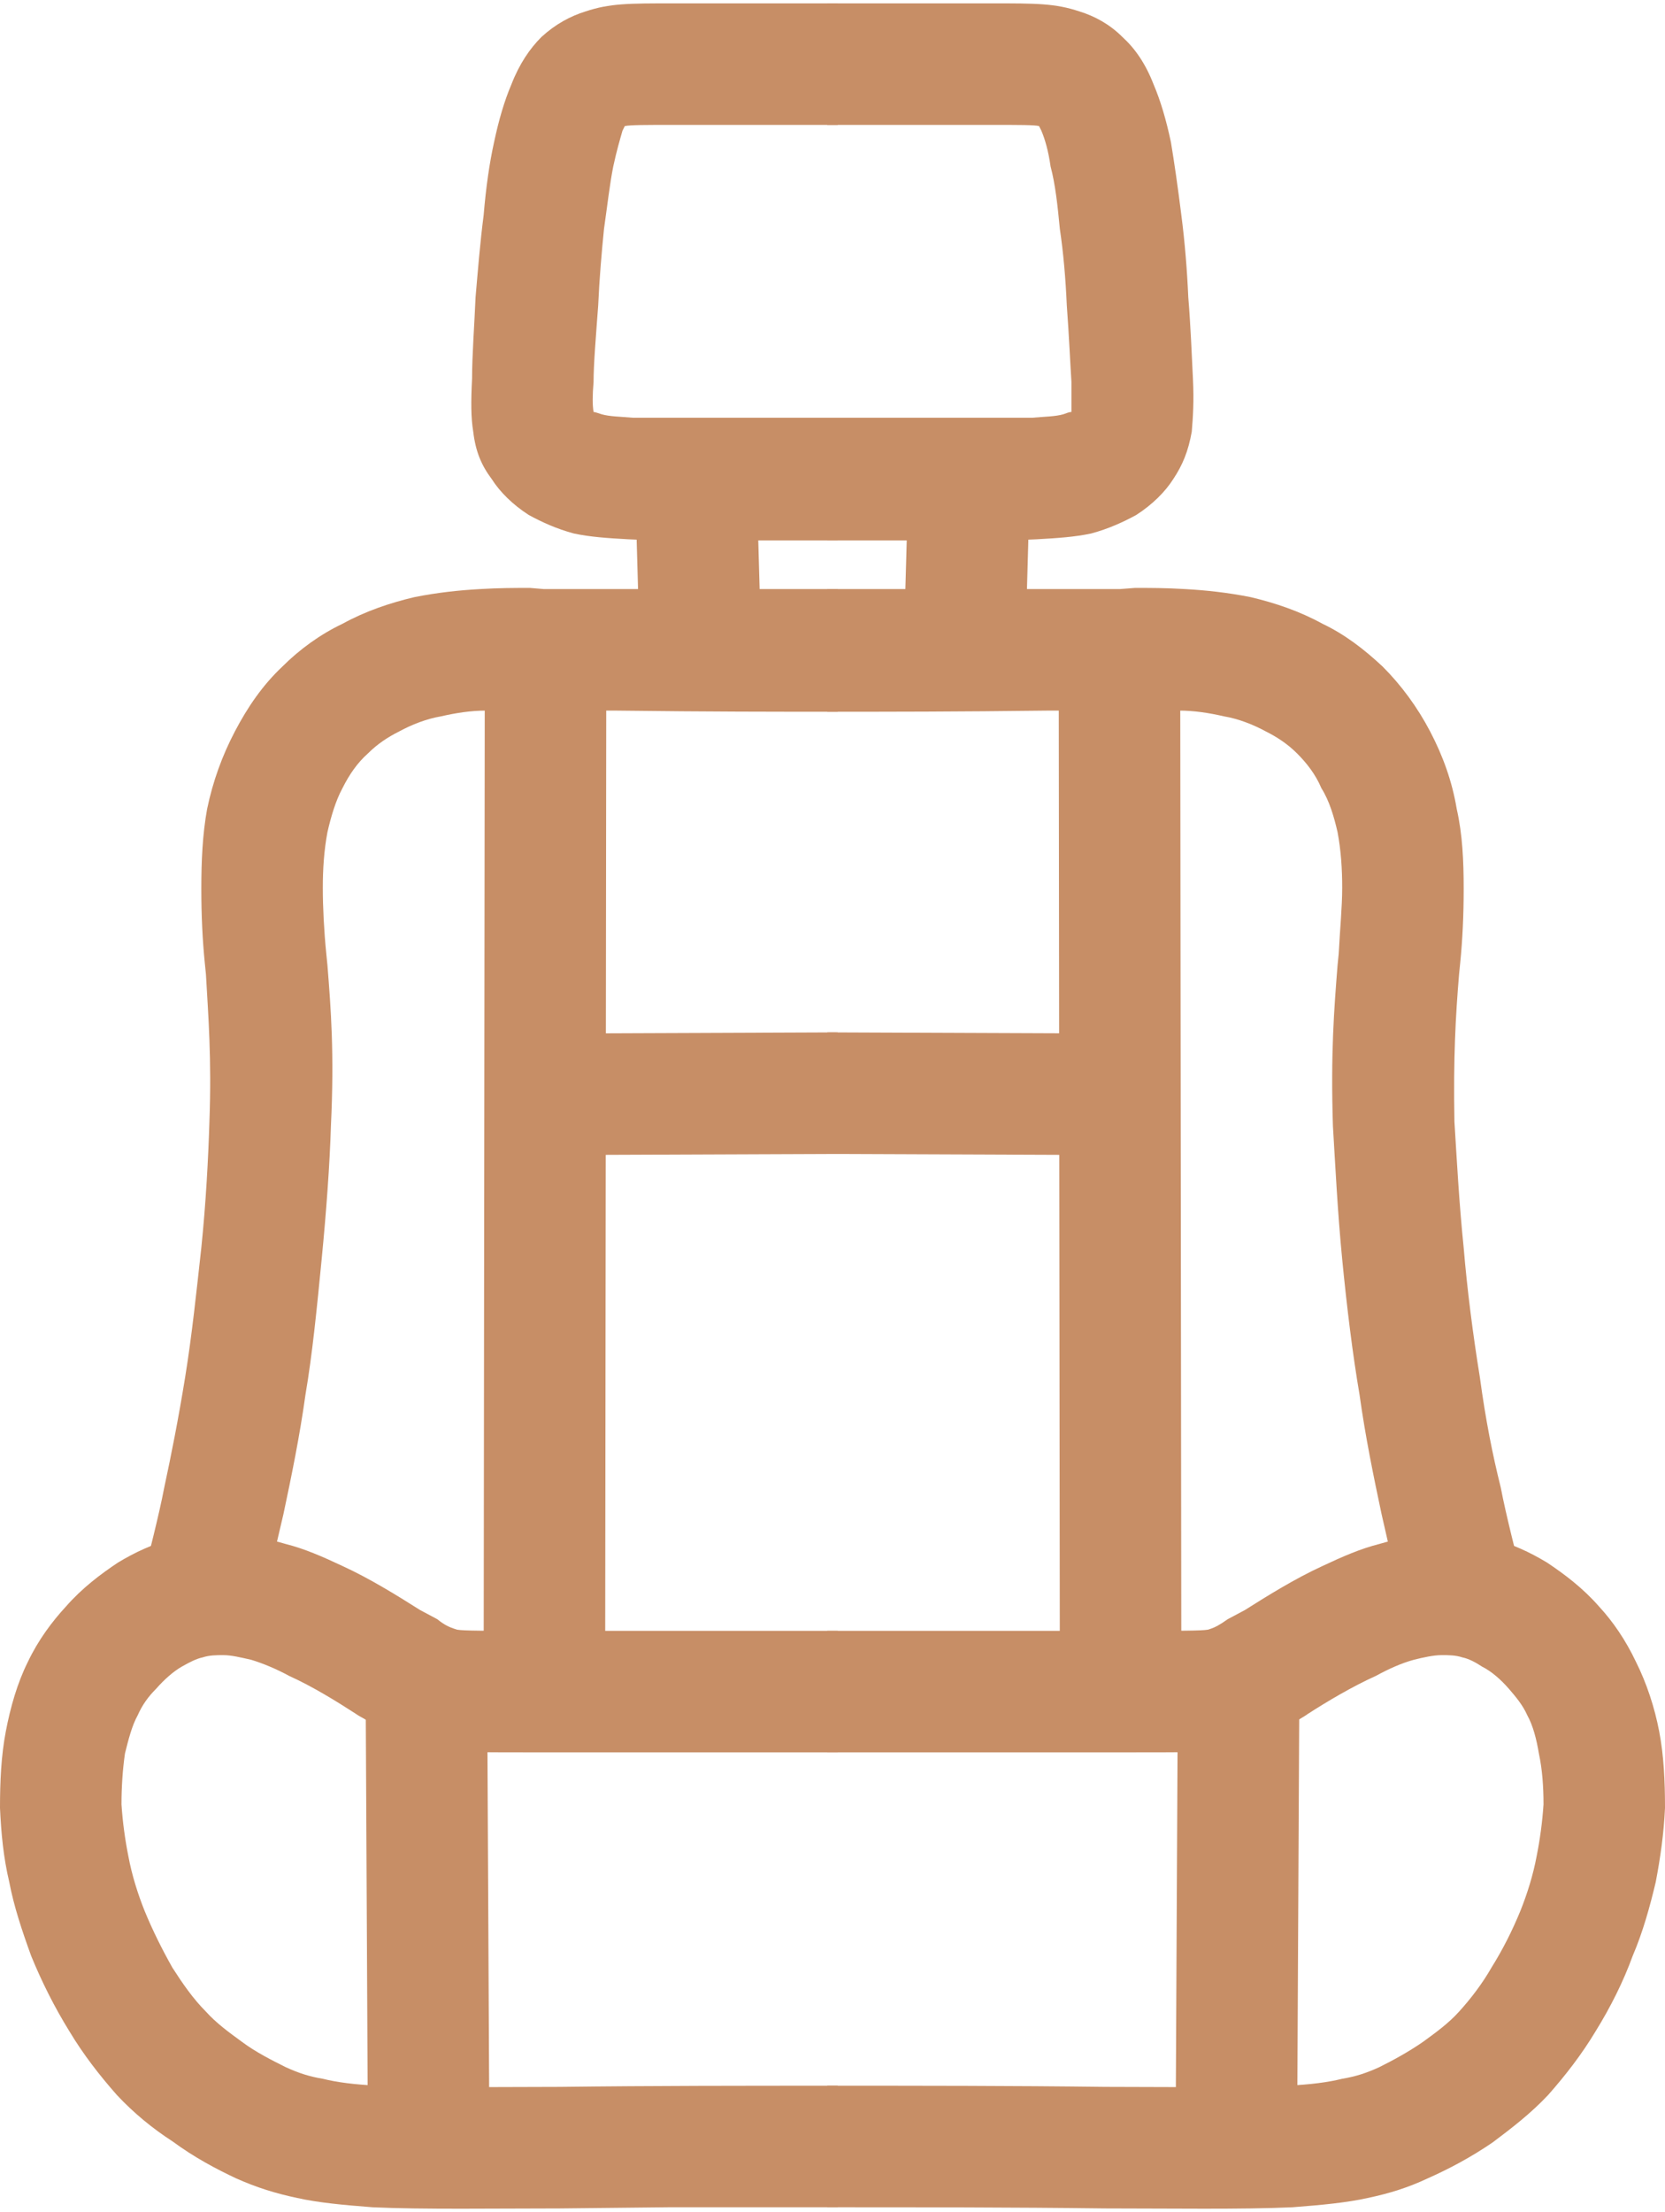
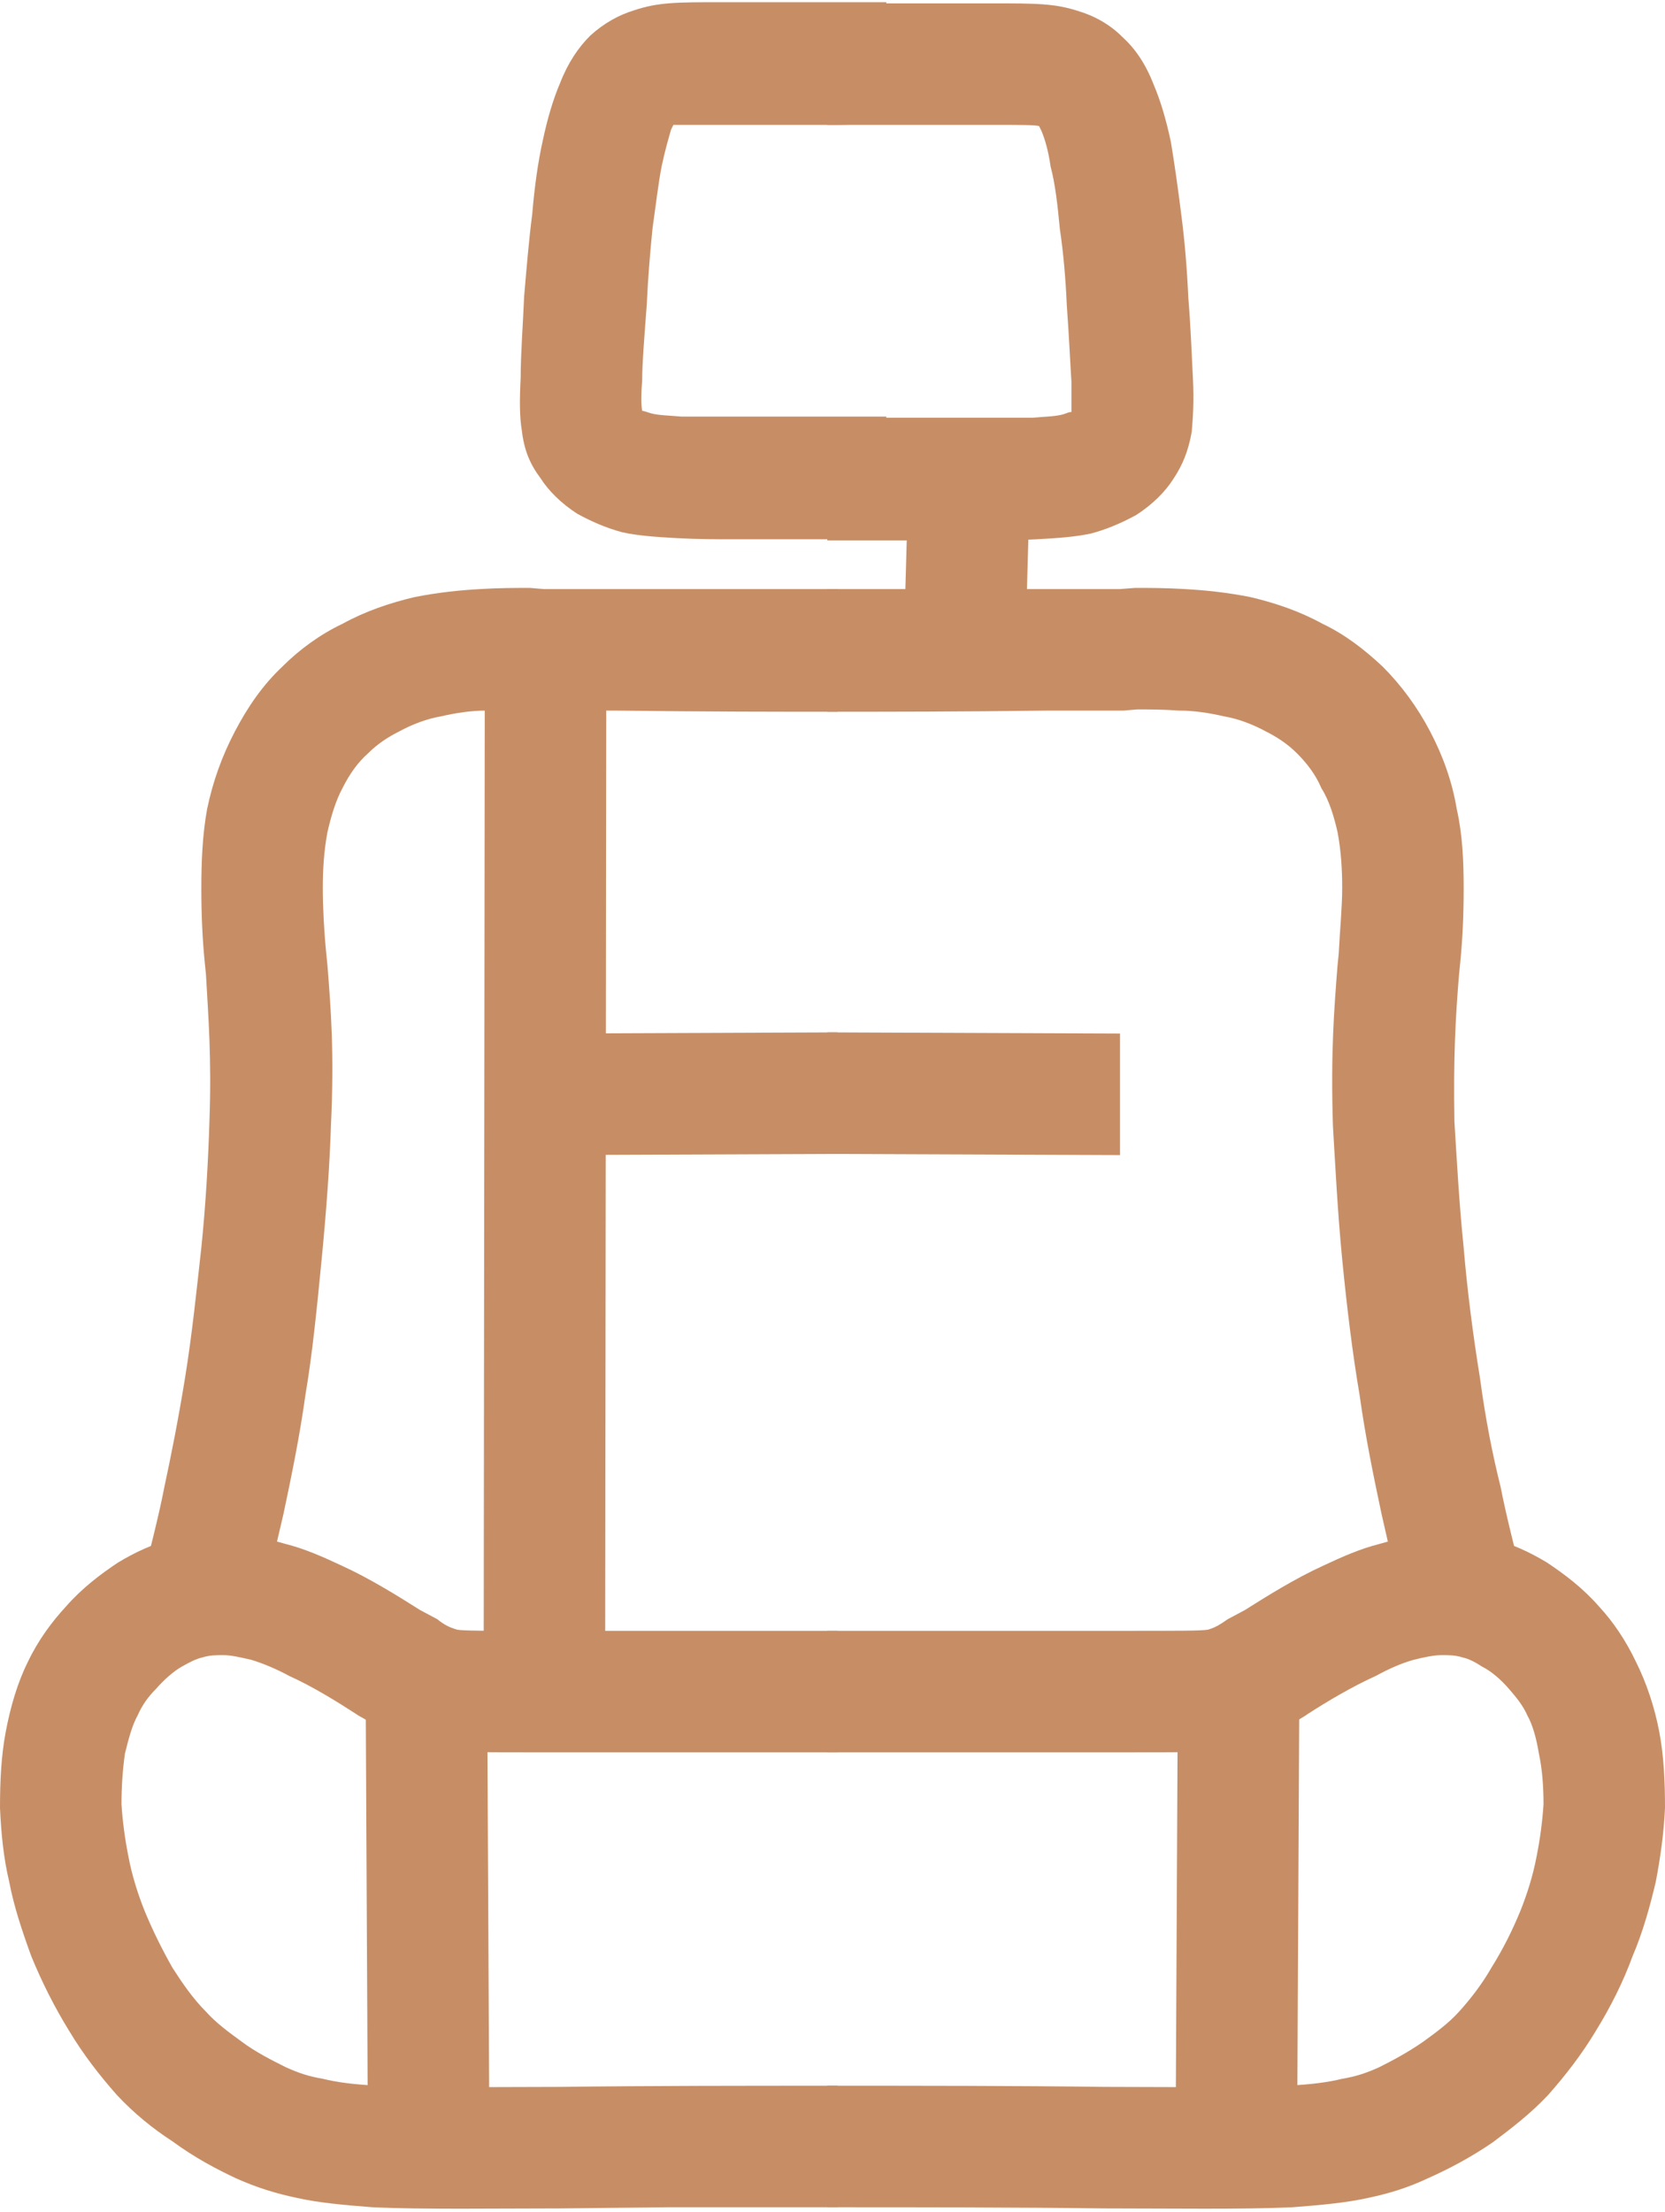
<svg xmlns="http://www.w3.org/2000/svg" xml:space="preserve" width="61px" height="81px" style="shape-rendering:geometricPrecision; text-rendering:geometricPrecision; image-rendering:optimizeQuality; fill-rule:evenodd; clip-rule:evenodd" viewBox="0 0 143900 190500">
  <defs>
    <style type="text/css">  .fil0 {fill:#C78E66;fill-rule:nonzero}  </style>
  </defs>
  <g id="Слой_x0020_1">
    <g id="_2489150665520">
-       <path class="fil0" d="M72400 10500l-14200 0c-2500,0 -3700,0 -4200,100l-200 400c-200,700 -500,1700 -800,3100 -300,1500 -500,3300 -800,5400 -200,2000 -400,4300 -500,6600 -200,2700 -400,5100 -400,6600 -100,1200 -100,2000 0,2600 100,0 400,100 700,200 700,200 1600,200 2700,300 1000,0 2700,0 4700,0l13000 0 0 10600 -13000 0c-1700,0 -3200,0 -5100,-100 -1800,-100 -3300,-200 -4700,-500 -1500,-400 -2800,-1000 -3900,-1600 -1400,-900 -2500,-2000 -3200,-3100 -900,-1200 -1400,-2400 -1600,-4100l0 0c-200,-1200 -200,-2600 -100,-4600 0,-2000 200,-4600 300,-7000 200,-2300 400,-4800 700,-7100 200,-2400 500,-4500 900,-6300 400,-1900 900,-3600 1500,-5000 700,-1800 1600,-3100 2600,-4100 1200,-1100 2500,-1800 3800,-2200 2100,-700 3700,-700 7600,-700l14200 0 0 10500z" />
+       <path class="fil0" d="M72400 10500l-14200 0l-200 400c-200,700 -500,1700 -800,3100 -300,1500 -500,3300 -800,5400 -200,2000 -400,4300 -500,6600 -200,2700 -400,5100 -400,6600 -100,1200 -100,2000 0,2600 100,0 400,100 700,200 700,200 1600,200 2700,300 1000,0 2700,0 4700,0l13000 0 0 10600 -13000 0c-1700,0 -3200,0 -5100,-100 -1800,-100 -3300,-200 -4700,-500 -1500,-400 -2800,-1000 -3900,-1600 -1400,-900 -2500,-2000 -3200,-3100 -900,-1200 -1400,-2400 -1600,-4100l0 0c-200,-1200 -200,-2600 -100,-4600 0,-2000 200,-4600 300,-7000 200,-2300 400,-4800 700,-7100 200,-2400 500,-4500 900,-6300 400,-1900 900,-3600 1500,-5000 700,-1800 1600,-3100 2600,-4100 1200,-1100 2500,-1800 3800,-2200 2100,-700 3700,-700 7600,-700l14200 0 0 10500z" />
      <path class="fil0" d="M72400 61200c-5500,0 -11000,0 -19200,-100 -3500,0 -4900,0 -6400,0l-1200 -100c-1000,0 -2200,0 -3600,100 -1300,0 -2600,200 -3900,500 -1200,200 -2500,700 -3600,1300 -1000,500 -1900,1100 -2700,1900 -900,800 -1600,1800 -2200,3000 -600,1100 -1000,2500 -1300,3800 -300,1600 -400,3200 -400,4800 0,1700 100,3700 300,5700l100 1000c300,3800 600,7600 300,13900 -100,3300 -400,7400 -800,11500 -400,4100 -800,8200 -1400,11700 -500,3600 -1200,7000 -1900,10300 -800,3500 -1500,6200 -2100,8800l-10200 -2600c700,-2900 1500,-5900 2000,-8500 600,-2800 1200,-5800 1800,-9500 600,-3700 1000,-7600 1400,-11200 400,-3900 600,-7700 700,-10900 200,-5500 -100,-9100 -300,-12700l-100 -1000c-200,-2000 -300,-4100 -300,-6400 0,-2400 100,-4700 500,-6900l0 0c500,-2400 1300,-4600 2400,-6700 1100,-2100 2400,-4000 4100,-5600 1500,-1500 3300,-2800 5200,-3700 2000,-1100 4100,-1800 6200,-2300 2000,-400 3900,-600 5700,-700 1600,-100 3100,-100 4300,-100l1200 100c1600,0 3000,0 6300,0l19100 0 0 10600z" />
      <path class="fil0" d="M72400 151100l-25300 0c-5800,0 -7400,0 -9000,-200 -1000,-100 -1800,-300 -2900,-700 -800,-400 -1700,-800 -2800,-1500 -200,-100 -1500,-800 -1600,-900 -1700,-1100 -3800,-2400 -5800,-3300 -1100,-600 -2300,-1100 -3300,-1400 -900,-200 -1700,-400 -2400,-400 -600,0 -1200,0 -1800,200 -500,100 -1100,400 -1800,800 -700,400 -1500,1100 -2200,1900 -700,700 -1200,1400 -1600,2300 -500,900 -800,2100 -1100,3300l0 0c-200,1400 -300,2900 -300,4400 100,1500 300,3000 600,4500 300,1600 800,3200 1400,4700 700,1700 1500,3300 2400,4900 900,1400 1800,2700 2900,3800 900,1000 2000,1800 3100,2600l0 0c1200,900 2600,1600 3800,2200 1100,500 2000,800 3200,1000 1200,300 2700,500 4800,600 4200,200 10400,100 15700,100 8000,-100 16000,-100 24000,-100l0 10500 -14700 0 -9300 100c-5500,0 -11900,100 -16200,-100 -2600,-200 -4700,-400 -6500,-800 -1900,-400 -3500,-900 -5300,-1700 -1700,-800 -3600,-1800 -5500,-3200 -1700,-1100 -3300,-2400 -4800,-4000 -1500,-1700 -2900,-3500 -4100,-5500 -1300,-2100 -2400,-4300 -3300,-6500 -800,-2200 -1500,-4300 -1900,-6400 -500,-2100 -700,-4200 -800,-6400 0,-2300 100,-4500 500,-6600 400,-2100 1000,-4200 1900,-6000 900,-1900 2100,-3500 3300,-4800 1400,-1600 3000,-2800 4500,-3800 1500,-900 3000,-1600 4600,-2000 1600,-400 3300,-600 5000,-500 1600,100 3200,400 4900,900 1600,400 3200,1100 4900,1900 2400,1100 4800,2600 6700,3800l1500 800c600,500 1100,700 1400,800l300 100c600,100 2100,100 7600,100l25300 0 0 10500z" />
-       <polygon class="fil0" points="65500,45200 65800,55800 55300,56100 55000,45500 " />
      <polygon class="fil0" points="52400,55800 52300,145900 41800,145900 41900,55800 " />
      <polygon class="fil0" points="47100,89000 72400,88900 72400,99400 47100,99500 " />
      <polygon class="fil0" points="42100,145100 42300,185200 31800,185300 31600,145200 " />
      <path class="fil0" d="M71500 0l14200 0c3900,0 5500,0 7600,700 1300,400 2600,1100 3700,2200 1100,1000 2000,2300 2700,4100 600,1400 1100,3100 1500,5000 300,1800 600,3900 900,6300 300,2300 500,4800 600,7100 200,2400 300,5000 400,7000 100,2000 0,3400 -100,4600l0 0c-300,1700 -800,2900 -1600,4100 -700,1100 -1800,2200 -3200,3100 -1100,600 -2400,1200 -3900,1600 -1400,300 -2900,400 -4700,500 -1900,100 -3400,100 -5200,100l-12900 0 0 -10600 12900 0c2000,0 3800,0 4800,0 1100,-100 2000,-100 2700,-300 300,-100 500,-200 700,-200 0,-600 0,-1400 0,-2600 -100,-1500 -200,-3900 -400,-6600 -100,-2300 -300,-4600 -600,-6600 -200,-2100 -400,-3900 -800,-5400 -200,-1400 -500,-2400 -800,-3100l-200 -400c-400,-100 -1600,-100 -4100,-100l-14200 0 0 -10500z" />
      <path class="fil0" d="M71500 50600l19100 0c3300,0 4700,0 6200,0l1300 -100c1200,0 2700,0 4300,100 1800,100 3700,300 5700,700 2100,500 4200,1200 6200,2300 1900,900 3600,2200 5200,3700 1600,1600 3000,3500 4100,5600 1100,2100 1900,4300 2300,6700l0 0c500,2200 600,4500 600,6900 0,2300 -100,4400 -300,6400l-100 1000c-300,3600 -500,7200 -400,12700 200,3200 400,7000 800,10900 300,3600 800,7500 1400,11200 500,3700 1100,6700 1800,9500 500,2600 1300,5600 2000,8500l-10200 2600c-700,-2600 -1300,-5300 -2100,-8800 -700,-3300 -1400,-6700 -1900,-10300 -600,-3500 -1100,-7600 -1500,-11700 -400,-4100 -600,-8200 -800,-11500 -200,-6300 100,-10100 400,-13900l100 -1000c100,-2000 300,-4000 300,-5700 0,-1600 -100,-3200 -400,-4800 -300,-1300 -700,-2700 -1400,-3800 -500,-1200 -1300,-2200 -2100,-3000 -800,-800 -1700,-1400 -2700,-1900 -1100,-600 -2400,-1100 -3600,-1300 -1300,-300 -2600,-500 -3900,-500 -1400,-100 -2600,-100 -3600,-100l-1200 100c-1600,0 -3000,0 -6500,0 -8100,100 -13600,100 -19100,100l0 -10600z" />
      <path class="fil0" d="M71500 140600l25300 0c5500,0 7000,0 7600,-100l300 -100c300,-100 700,-300 1400,-800l1500 -800c1900,-1200 4300,-2700 6700,-3800 1700,-800 3300,-1500 4900,-1900 1700,-500 3300,-800 4900,-900 1700,-100 3300,100 5000,500 1600,400 3100,1100 4600,2000 1500,1000 3100,2200 4500,3800 1200,1300 2300,2900 3200,4800 900,1800 1600,3900 2000,6000 400,2100 500,4300 500,6600 -100,2200 -400,4300 -800,6400 -500,2100 -1100,4300 -2000,6400 -800,2200 -1900,4400 -3200,6500 -1200,2000 -2600,3800 -4100,5500 -1500,1600 -3200,2900 -4800,4100 -1900,1300 -3800,2300 -5600,3100 -1700,800 -3300,1300 -5200,1700 -1800,400 -3900,600 -6500,800 -4300,200 -10700,100 -16200,100 -8000,-100 -16000,-100 -24000,-100l0 -10500c8000,0 16000,0 24000,100 5300,0 11400,100 15700,-100 2100,-100 3600,-300 4800,-600 1200,-200 2100,-500 3200,-1000 1200,-600 2500,-1300 3800,-2200l0 0c1100,-800 2200,-1600 3100,-2600 1000,-1100 2000,-2400 2800,-3800 1000,-1600 1800,-3200 2500,-4900 600,-1500 1100,-3100 1400,-4700 300,-1500 500,-3000 600,-4500 0,-1500 -100,-3000 -400,-4400l0 0c-200,-1200 -500,-2400 -1000,-3300 -400,-900 -1000,-1600 -1600,-2300 -700,-800 -1500,-1500 -2300,-1900 -600,-400 -1200,-700 -1700,-800 -600,-200 -1200,-200 -1800,-200 -700,0 -1600,200 -2400,400 -1100,300 -2200,800 -3300,1400 -2000,900 -4200,2200 -5900,3300 -100,100 -1300,800 -1500,900 -1200,700 -2000,1100 -2900,1500 -1000,400 -1800,600 -2800,700 -1600,200 -3200,200 -9000,200l-25300 0 0 -10500z" />
      <polygon class="fil0" points="88900,45500 88600,56100 78100,55800 78400,45200 " />
-       <polygon class="fil0" points="102000,55800 102100,145900 91600,145900 91500,55800 " />
      <polygon class="fil0" points="96800,99500 71500,99400 71500,88900 96800,89000 " />
      <polygon class="fil0" points="112300,145200 112100,185300 101600,185200 101800,145100 " />
    </g>
  </g>
</svg>